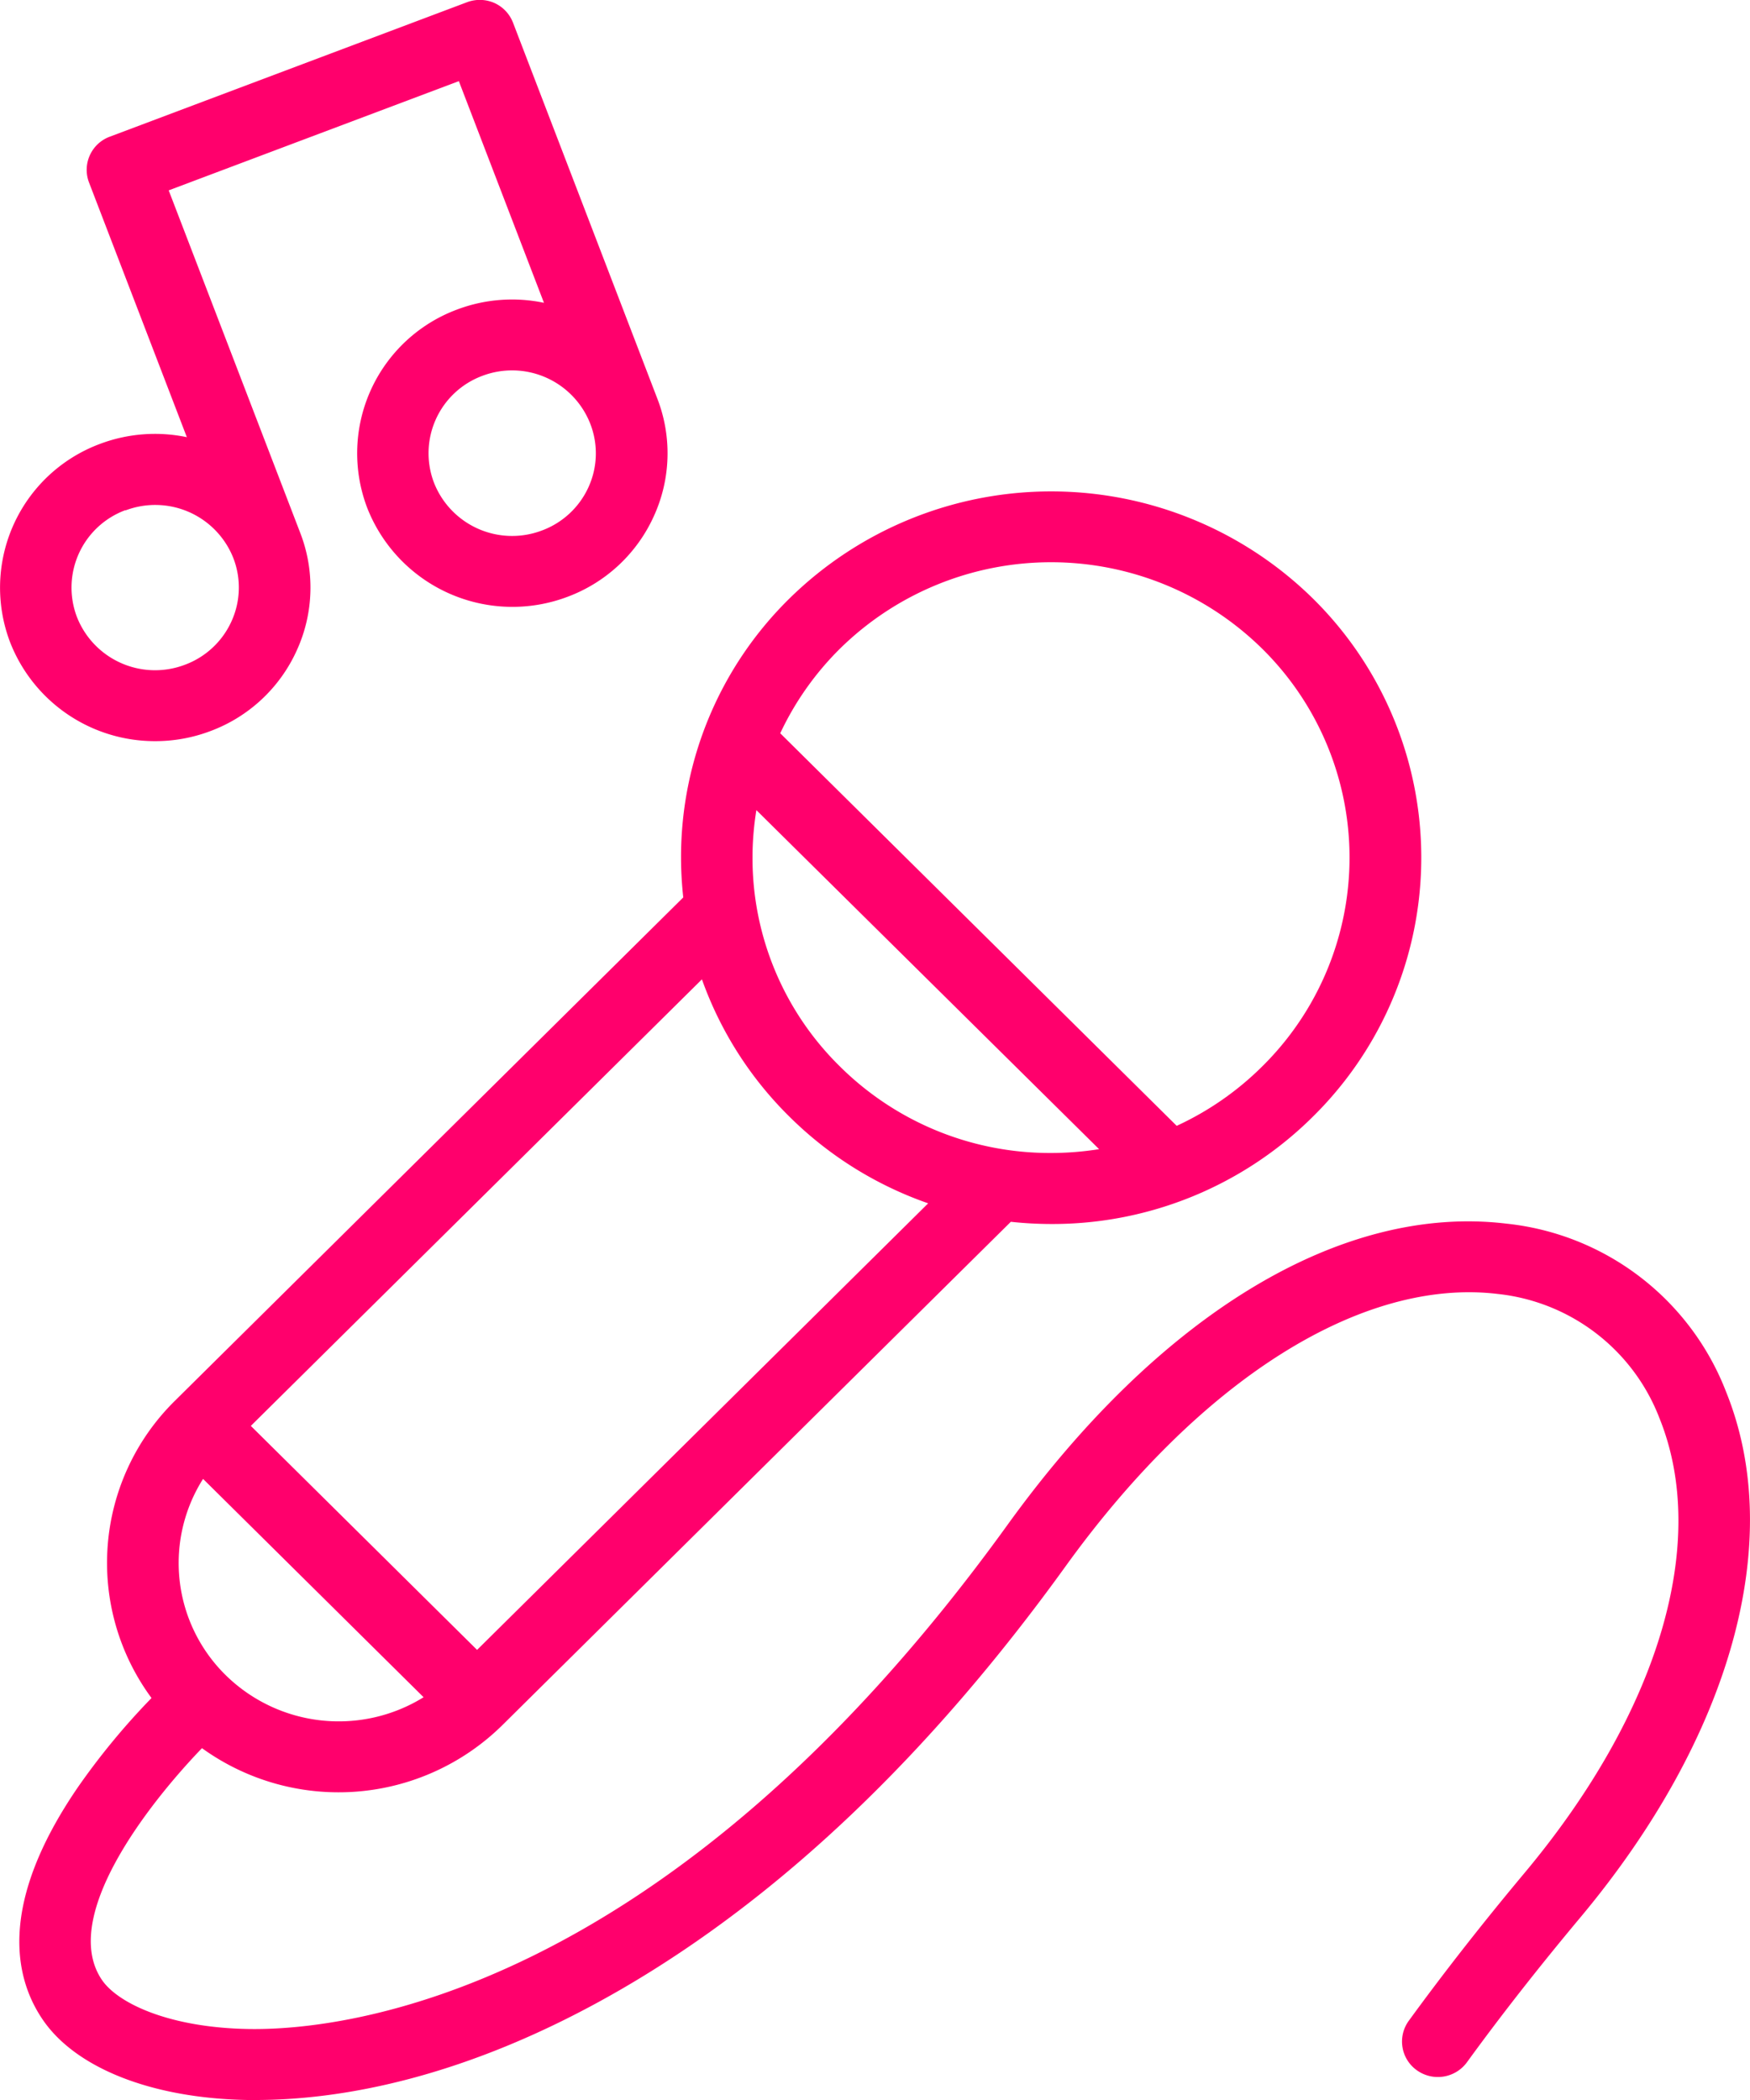
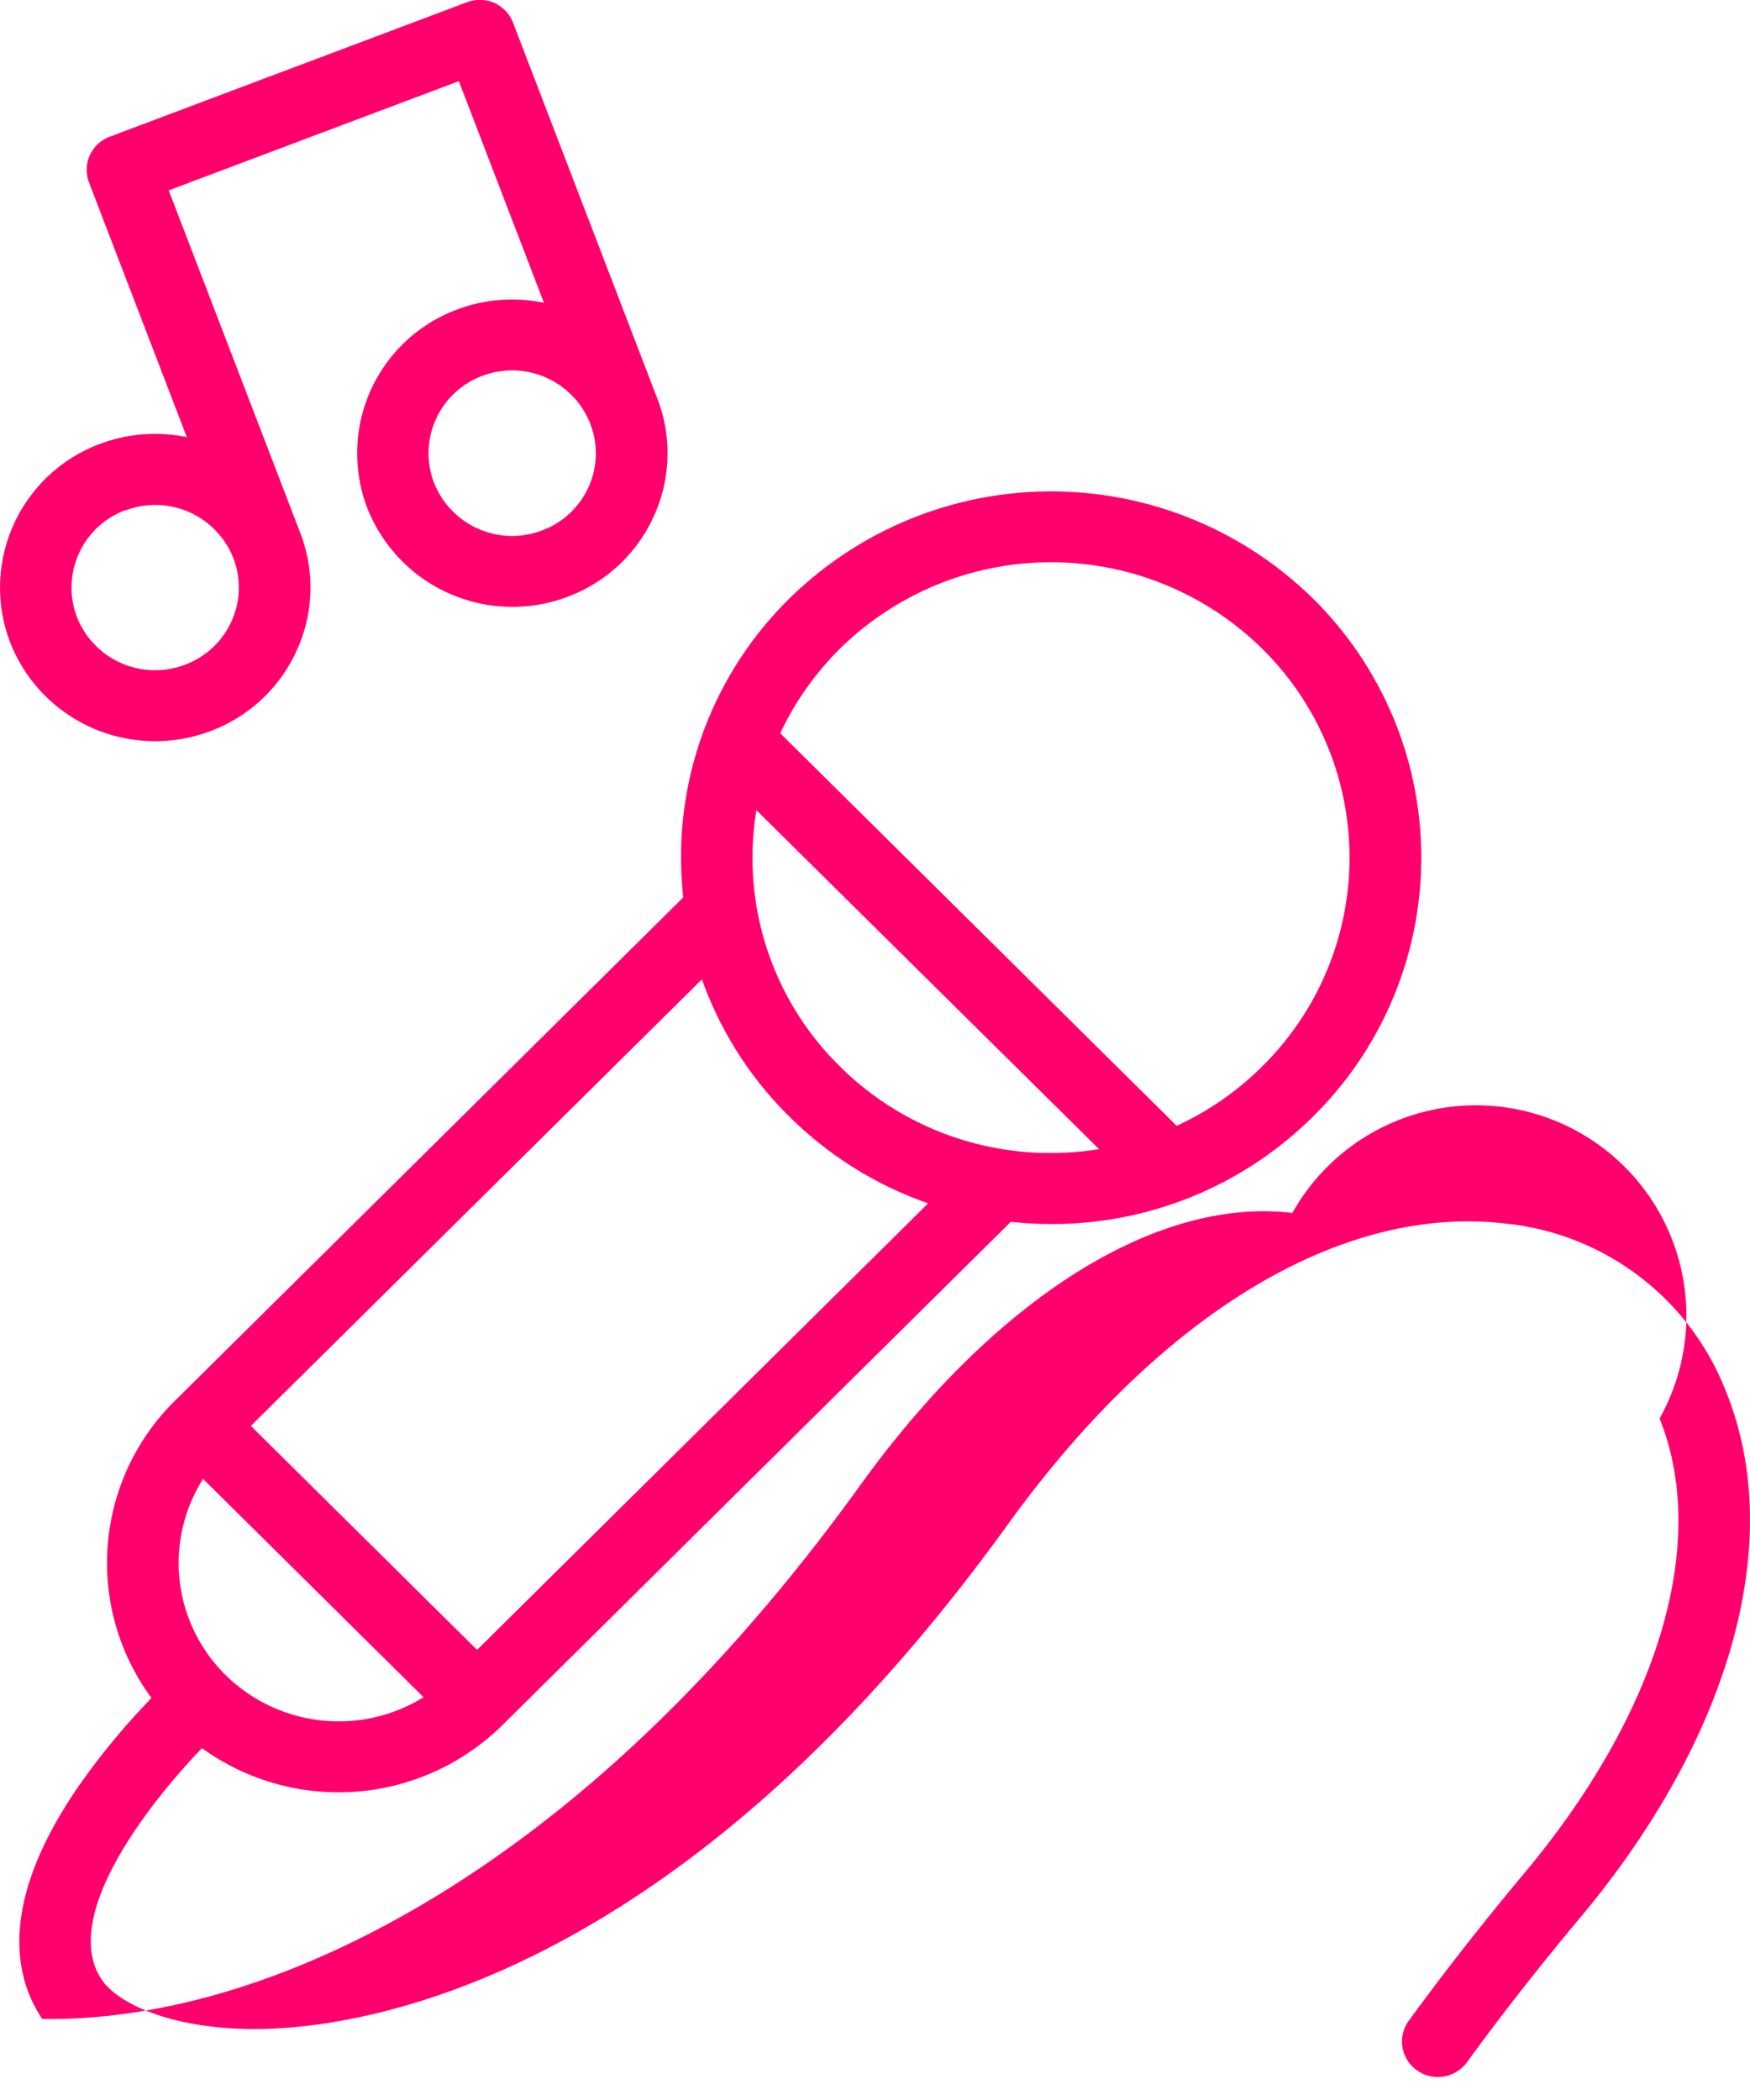
<svg xmlns="http://www.w3.org/2000/svg" width="60" height="72" viewBox="0 0 60 72">
  <defs>
    <style>
      .cls-1 {
        fill: #ff006c;
        fill-rule: evenodd;
      }
    </style>
  </defs>
-   <path id="Forma_1" data-name="Forma 1" class="cls-1" d="M59.186,47.734a9.093,9.093,0,0,0-7.54-5.781C46,41.277,39.767,45.041,34.544,52.28,22.829,68.518,11.673,69.618,8.531,69.566c-2.725-.043-4.495-0.88-5.041-1.69-1.436-2.132,1.558-5.988,3.435-7.939a8,8,0,0,0,10.3-.79L34.657,41.89a12.989,12.989,0,0,0,1.383.076,12.672,12.672,0,0,0,8.973-3.68,12.474,12.474,0,0,0,0-17.766,12.8,12.8,0,0,0-17.946,0A12.418,12.418,0,0,0,23.35,29.4a12.636,12.636,0,0,0,.076,1.369L5.995,48.029a7.8,7.8,0,0,0-.8,10.189,24.362,24.362,0,0,0-2.524,3.058c-2.741,4-2.177,6.528-1.221,7.947C2.581,70.908,5.214,71.945,8.491,72l0.27,0c2.8,0,7.175-.685,12.559-3.809,5.437-3.155,10.559-8.032,15.222-14.5,4.616-6.4,10.154-9.886,14.809-9.327A6.7,6.7,0,0,1,56.9,48.634c1.709,4.243-.019,10.065-4.624,15.574-1.443,1.726-2.78,3.434-3.974,5.075a1.208,1.208,0,0,0,.279,1.7A1.236,1.236,0,0,0,50.3,70.7c1.162-1.6,2.465-3.262,3.873-4.946C59.36,59.555,61.234,52.817,59.186,47.734ZM7.732,57.428a5.391,5.391,0,0,1-.77-6.723l7.561,7.486A5.53,5.53,0,0,1,7.732,57.428ZM28.8,36.567a10.014,10.014,0,0,1-3-7.164,10.159,10.159,0,0,1,.133-1.627L37.683,39.4a10.521,10.521,0,0,1-1.643.131A10.22,10.22,0,0,1,28.8,36.567Zm0-14.328a10.319,10.319,0,0,1,14.472,0,10.059,10.059,0,0,1,0,14.328A10.227,10.227,0,0,1,40.344,38.6L26.751,25.141A10.149,10.149,0,0,1,28.8,22.239ZM27.067,38.286a12.663,12.663,0,0,0,4.756,2.971L16.357,56.568,8.6,48.888,24.066,33.578A12.5,12.5,0,0,0,27.067,38.286ZM5.326,25.411a5.335,5.335,0,0,0,1.885-.344A5.263,5.263,0,0,0,10.175,22.3a5.185,5.185,0,0,0,.119-4.03L5.784,6.527l9.948-3.745,2.918,7.6a5.336,5.336,0,0,0-2.977.23,5.258,5.258,0,0,0-3.083,6.8,5.347,5.347,0,0,0,6.865,3.051,5.263,5.263,0,0,0,2.963-2.766,5.185,5.185,0,0,0,.119-4.03L17.591,0.782A1.223,1.223,0,0,0,16.946.1,1.244,1.244,0,0,0,16.007.078L3.763,4.687a1.212,1.212,0,0,0-.711,1.569l3.354,8.733a5.347,5.347,0,0,0-2.977.23,5.258,5.258,0,0,0-3.083,6.8A5.329,5.329,0,0,0,5.326,25.411ZM20.178,16.7a2.835,2.835,0,0,1-1.6,1.489,2.878,2.878,0,0,1-3.7-1.643,2.831,2.831,0,0,1,1.66-3.66,2.878,2.878,0,0,1,3.7,1.643A2.791,2.791,0,0,1,20.178,16.7Zm-15.876.8A2.878,2.878,0,0,1,8,19.134a2.792,2.792,0,0,1-.064,2.17,2.833,2.833,0,0,1-1.6,1.489,2.878,2.878,0,0,1-3.7-1.643A2.831,2.831,0,0,1,4.3,17.491Z" />
+   <path id="Forma_1" data-name="Forma 1" class="cls-1" d="M59.186,47.734a9.093,9.093,0,0,0-7.54-5.781C46,41.277,39.767,45.041,34.544,52.28,22.829,68.518,11.673,69.618,8.531,69.566c-2.725-.043-4.495-0.88-5.041-1.69-1.436-2.132,1.558-5.988,3.435-7.939a8,8,0,0,0,10.3-.79L34.657,41.89a12.989,12.989,0,0,0,1.383.076,12.672,12.672,0,0,0,8.973-3.68,12.474,12.474,0,0,0,0-17.766,12.8,12.8,0,0,0-17.946,0A12.418,12.418,0,0,0,23.35,29.4a12.636,12.636,0,0,0,.076,1.369L5.995,48.029a7.8,7.8,0,0,0-.8,10.189,24.362,24.362,0,0,0-2.524,3.058c-2.741,4-2.177,6.528-1.221,7.947l0.27,0c2.8,0,7.175-.685,12.559-3.809,5.437-3.155,10.559-8.032,15.222-14.5,4.616-6.4,10.154-9.886,14.809-9.327A6.7,6.7,0,0,1,56.9,48.634c1.709,4.243-.019,10.065-4.624,15.574-1.443,1.726-2.78,3.434-3.974,5.075a1.208,1.208,0,0,0,.279,1.7A1.236,1.236,0,0,0,50.3,70.7c1.162-1.6,2.465-3.262,3.873-4.946C59.36,59.555,61.234,52.817,59.186,47.734ZM7.732,57.428a5.391,5.391,0,0,1-.77-6.723l7.561,7.486A5.53,5.53,0,0,1,7.732,57.428ZM28.8,36.567a10.014,10.014,0,0,1-3-7.164,10.159,10.159,0,0,1,.133-1.627L37.683,39.4a10.521,10.521,0,0,1-1.643.131A10.22,10.22,0,0,1,28.8,36.567Zm0-14.328a10.319,10.319,0,0,1,14.472,0,10.059,10.059,0,0,1,0,14.328A10.227,10.227,0,0,1,40.344,38.6L26.751,25.141A10.149,10.149,0,0,1,28.8,22.239ZM27.067,38.286a12.663,12.663,0,0,0,4.756,2.971L16.357,56.568,8.6,48.888,24.066,33.578A12.5,12.5,0,0,0,27.067,38.286ZM5.326,25.411a5.335,5.335,0,0,0,1.885-.344A5.263,5.263,0,0,0,10.175,22.3a5.185,5.185,0,0,0,.119-4.03L5.784,6.527l9.948-3.745,2.918,7.6a5.336,5.336,0,0,0-2.977.23,5.258,5.258,0,0,0-3.083,6.8,5.347,5.347,0,0,0,6.865,3.051,5.263,5.263,0,0,0,2.963-2.766,5.185,5.185,0,0,0,.119-4.03L17.591,0.782A1.223,1.223,0,0,0,16.946.1,1.244,1.244,0,0,0,16.007.078L3.763,4.687a1.212,1.212,0,0,0-.711,1.569l3.354,8.733a5.347,5.347,0,0,0-2.977.23,5.258,5.258,0,0,0-3.083,6.8A5.329,5.329,0,0,0,5.326,25.411ZM20.178,16.7a2.835,2.835,0,0,1-1.6,1.489,2.878,2.878,0,0,1-3.7-1.643,2.831,2.831,0,0,1,1.66-3.66,2.878,2.878,0,0,1,3.7,1.643A2.791,2.791,0,0,1,20.178,16.7Zm-15.876.8A2.878,2.878,0,0,1,8,19.134a2.792,2.792,0,0,1-.064,2.17,2.833,2.833,0,0,1-1.6,1.489,2.878,2.878,0,0,1-3.7-1.643A2.831,2.831,0,0,1,4.3,17.491Z" />
</svg>